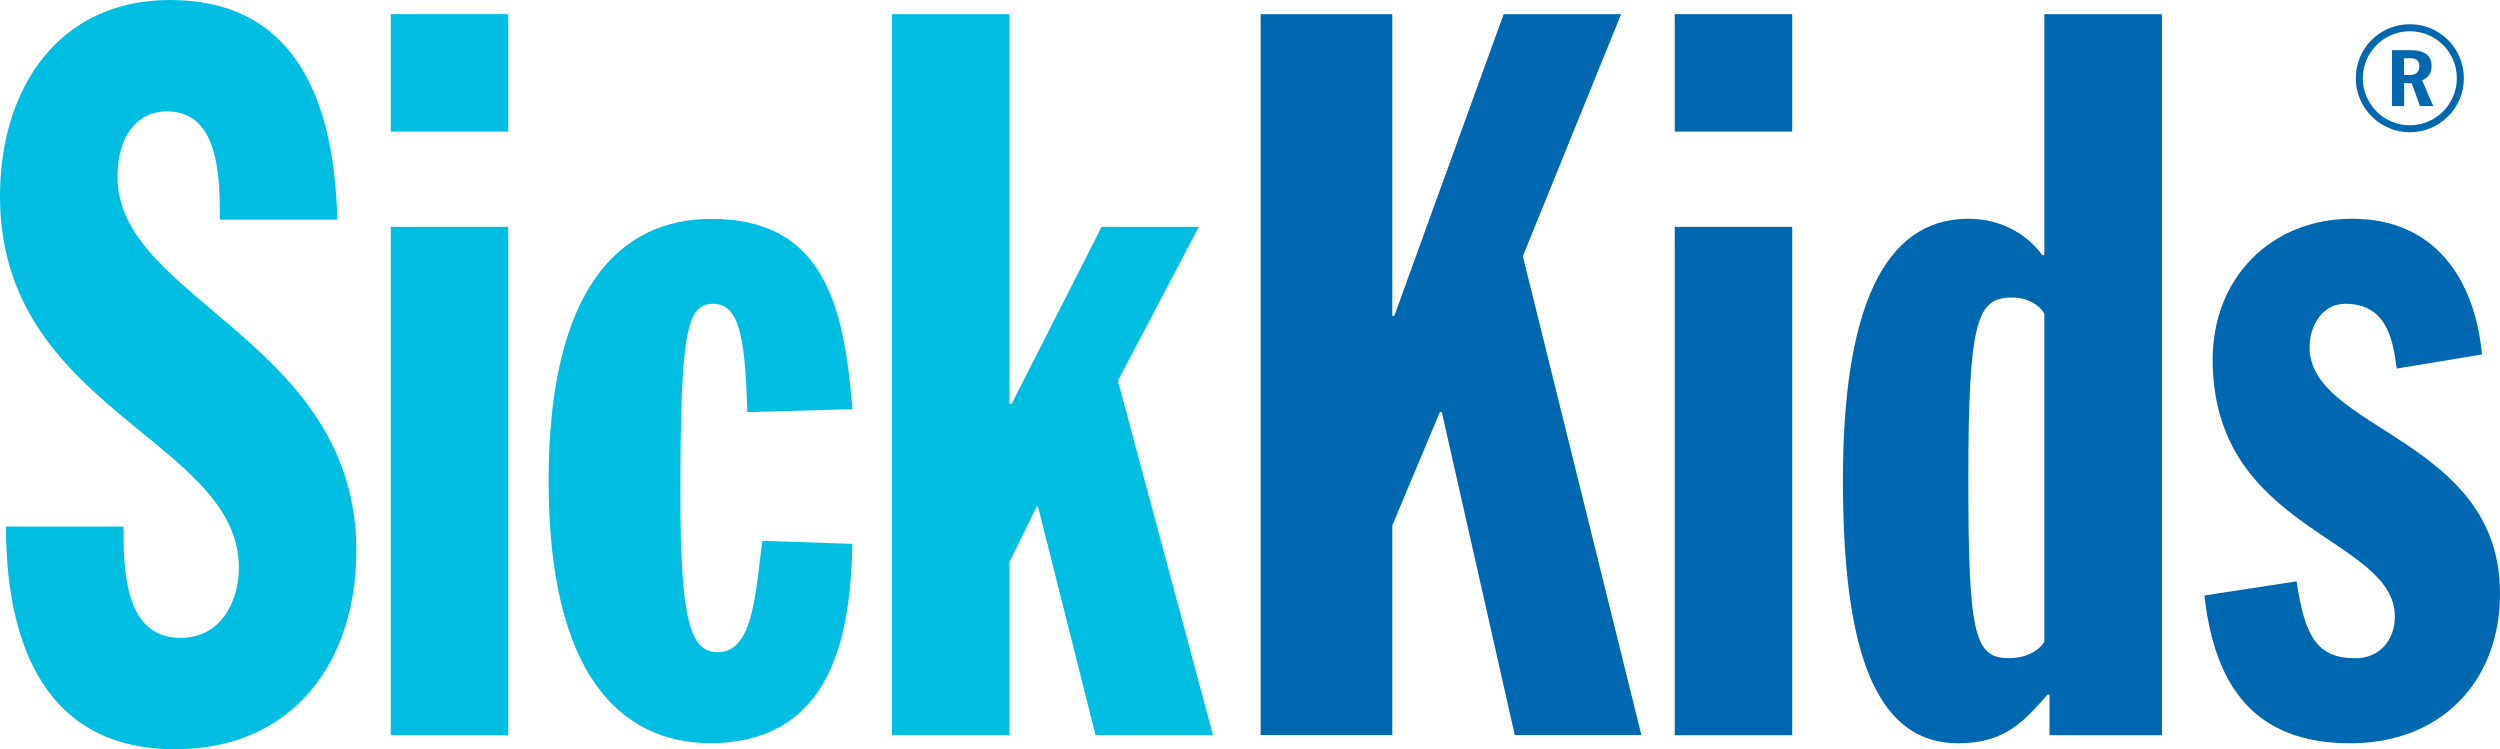
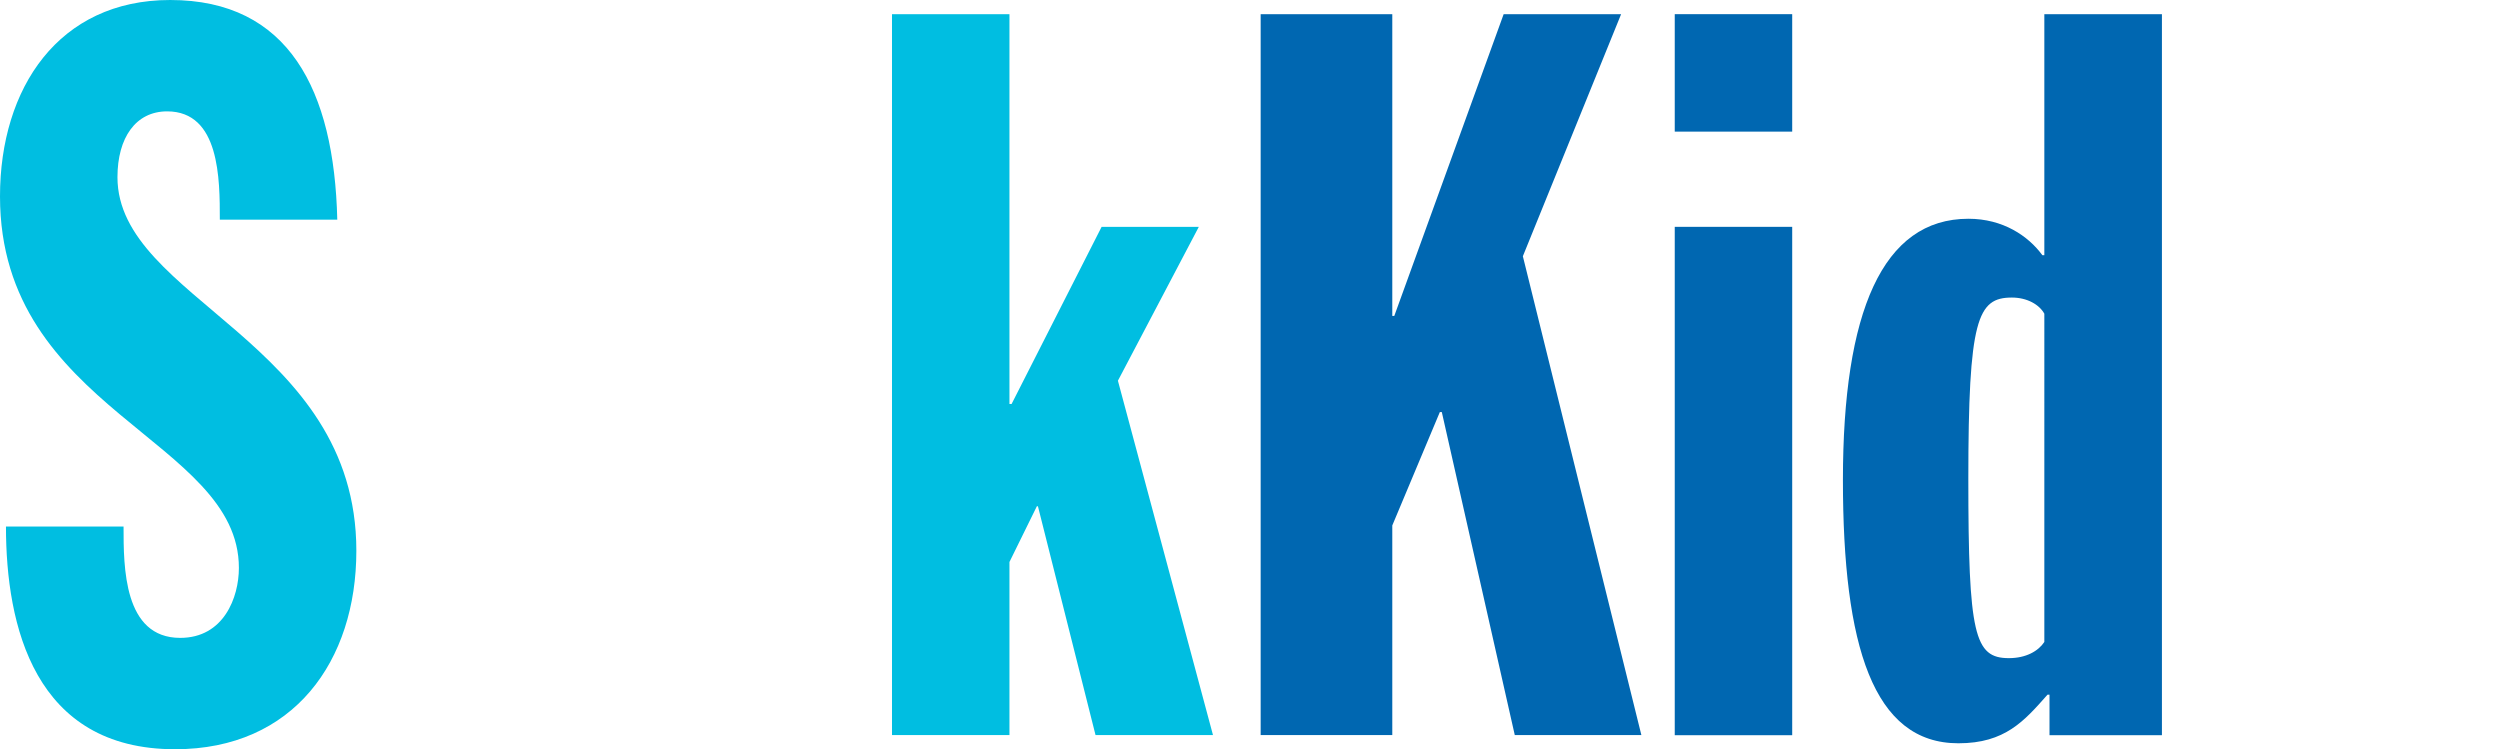
<svg xmlns="http://www.w3.org/2000/svg" version="1.1" id="Layer_1" x="0px" y="0px" viewBox="0 0 188.79 56.58" enable-background="new 0 0 188.79 56.58" xml:space="preserve">
  <path fill-rule="evenodd" clip-rule="evenodd" fill="#00BEE1" d="M9.33,39.76c0,3.06,0,8.41,4.28,8.41c3.29,0,4.43-3.06,4.43-5.28  C18.05,33.18,0,30.97,0,14.83C0,6.65,4.43,0,12.85,0c8.95,0,12.39,6.8,12.62,16.59h-8.87c0-3.06,0-8.18-3.98-8.18  c-2.37,0-3.75,1.99-3.75,4.97c0,9.25,18.04,12.39,18.04,28.21c0,8.33-4.74,14.99-13.69,14.99c-10.63,0-12.77-9.33-12.77-16.82H9.33z  " />
  <g>
-     <rect x="29.51" y="1.07" fill-rule="evenodd" clip-rule="evenodd" fill="#00BEE1" width="8.87" height="8.87" />
-     <rect x="29.51" y="17.13" fill-rule="evenodd" clip-rule="evenodd" fill="#00BEE1" width="8.87" height="38.39" />
-   </g>
-   <path fill-rule="evenodd" clip-rule="evenodd" fill="#00BEE1" d="M56.43,31.12c-0.15-5.96-0.69-8.18-2.6-8.18  c-1.99,0-2.45,2.29-2.45,14.38c0,9.63,0.76,11.93,2.83,11.93c2.68,0,2.83-4.43,3.36-8.41l6.8,0.23c-0.15,7.11-1.6,14.91-10.63,15.06  c-6.96,0-12.31-5.28-12.31-19.8c0-14.53,5.35-19.8,12.31-19.8c8.56,0,10.02,6.73,10.63,14.37L56.43,31.12z" />
+     </g>
  <polygon fill-rule="evenodd" clip-rule="evenodd" fill="#00BEE1" points="67.36,1.07 76.23,1.07 76.23,30.51 76.39,30.51   83.19,17.13 90.53,17.13 84.42,28.75 91.6,55.51 82.73,55.51 78.38,38.23 78.3,38.23 76.23,42.44 76.23,55.51 67.36,55.51 " />
  <polygon fill-rule="evenodd" clip-rule="evenodd" fill="#0067B1" points="95.2,1.07 105.14,1.07 105.14,23.86 105.29,23.86   113.55,1.07 122.42,1.07 115,19.35 123.95,55.51 114.39,55.51 108.88,31.12 108.73,31.12 105.14,39.68 105.14,55.51 95.2,55.51 " />
  <g>
    <rect x="126.47" y="1.07" fill-rule="evenodd" clip-rule="evenodd" fill="#0067B1" width="8.87" height="8.87" />
    <rect x="126.47" y="17.13" fill-rule="evenodd" clip-rule="evenodd" fill="#0067B1" width="8.87" height="38.39" />
  </g>
  <g>
    <path fill-rule="evenodd" clip-rule="evenodd" fill="#0067B1" d="M154.38,1.07v18.2h-0.15c-1.07-1.46-2.98-2.75-5.58-2.75   c-6.5,0-9.48,7.04-9.48,19.73c0,12.54,2.29,19.88,8.72,19.88c3.52,0,4.97-1.68,6.73-3.67h0.15v3.06h8.49V1.07H154.38z    M154.38,48.48c-0.46,0.69-1.38,1.22-2.68,1.22c-2.6,0-3.06-1.76-3.06-13.54c0-12.08,0.69-13.69,3.29-13.69   c1.15,0,2.07,0.53,2.45,1.22V48.48z" />
  </g>
-   <path fill-rule="evenodd" clip-rule="evenodd" fill="#0067B1" d="M180.99,27.83c-0.3-2.37-0.84-4.89-3.9-4.89  c-1.68,0-2.68,1.61-2.68,3.29c0,6.27,14.38,6.88,14.38,18.58c0,6.65-4.44,11.32-11.31,11.32c-7.27,0-10.25-4.36-11.01-11.16  l6.96-1.07c0.61,4.13,1.53,5.81,4.44,5.81c1.83,0,2.98-1.38,2.98-3.14c0-6.04-13.76-6.42-13.76-19.42c0-6.12,4.36-10.63,10.55-10.63  c6.19,0,9.25,4.51,9.79,10.25L180.99,27.83z" />
  <g>
-     <path fill="#0067B1" d="M181.98,9.99c-2.24,0-4.08-1.84-4.08-4.08c0-2.26,1.81-4.08,4.08-4.08s4.08,1.82,4.08,4.08   C186.07,8.15,184.23,9.99,181.98,9.99z M181.98,2.36c-1.96,0-3.55,1.59-3.55,3.55c0,1.96,1.59,3.55,3.55,3.55   c1.96,0,3.55-1.59,3.55-3.55C185.53,3.93,183.94,2.36,181.98,2.36z M182.07,3.79c1.02,0,1.55,0.41,1.55,1.2   c0,0.51-0.22,0.86-0.71,1.08l0.84,1.94h-1l-0.63-1.73h-0.57v1.73h-0.92V3.79H182.07z M181.54,5.66h0.49c0.43,0,0.67-0.25,0.67-0.67   c0-0.39-0.22-0.59-0.67-0.59h-0.49V5.66z" />
-   </g>
+     </g>
</svg>